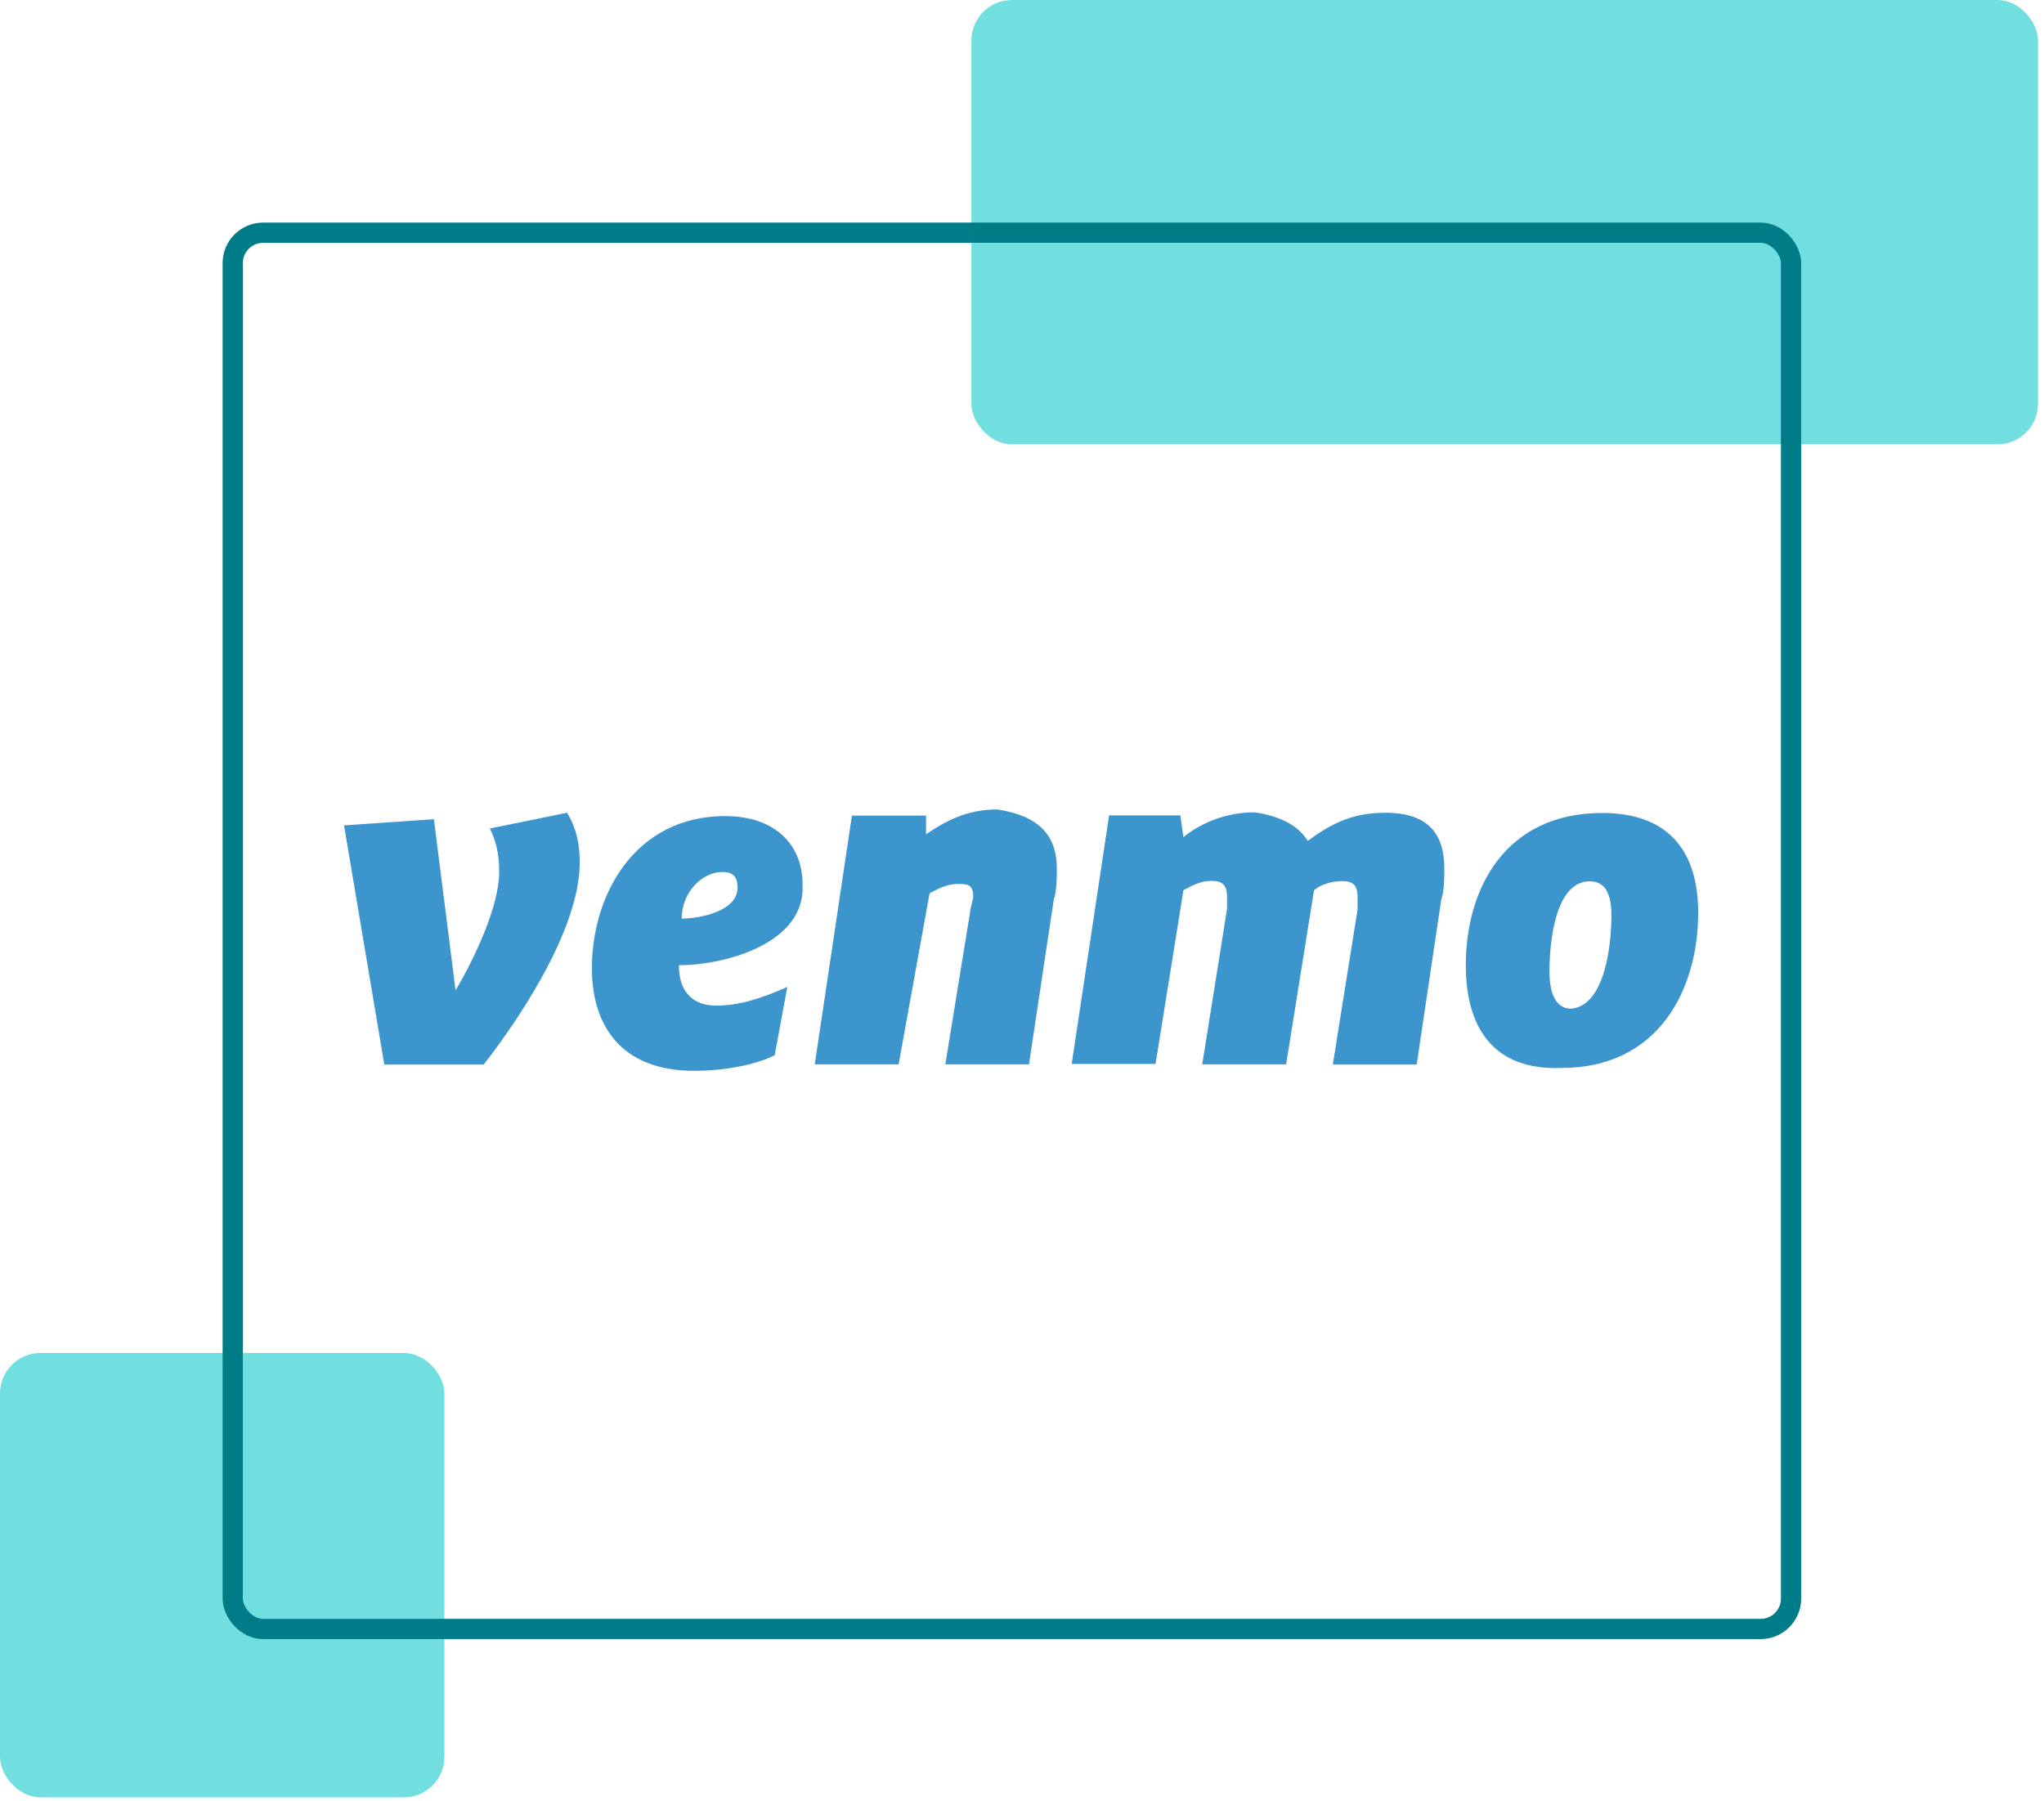
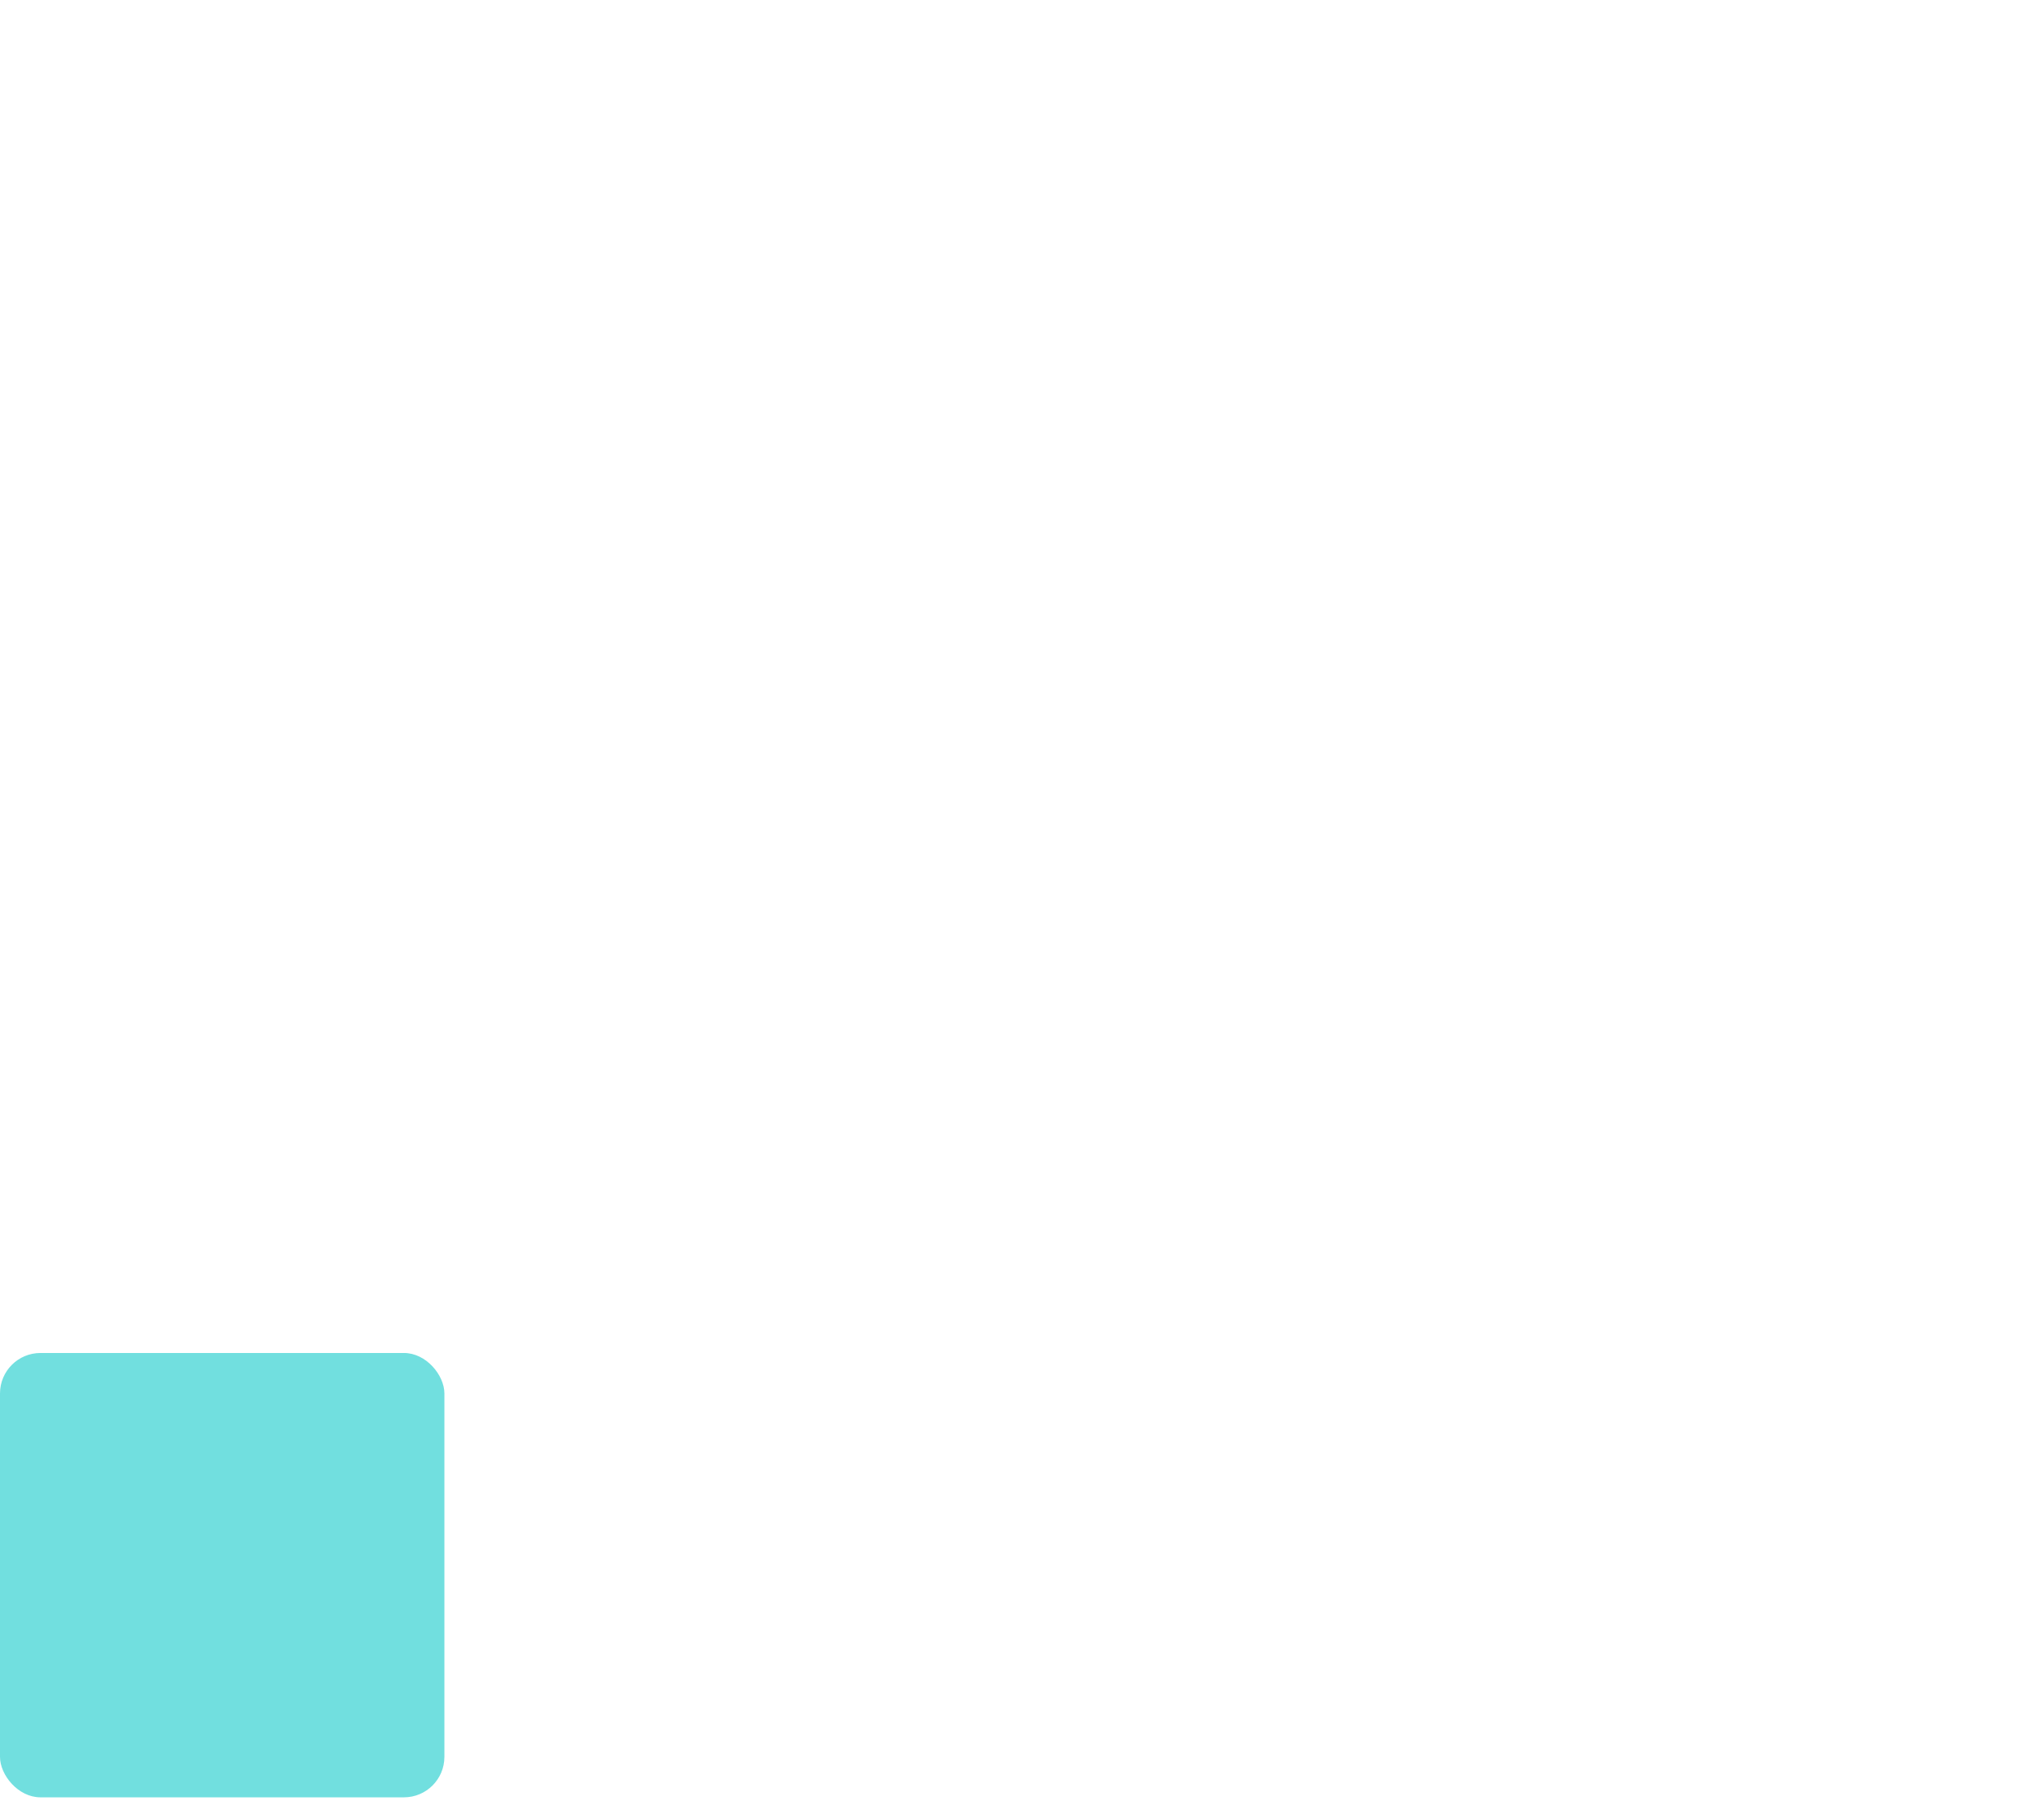
<svg xmlns="http://www.w3.org/2000/svg" width="101" height="89" viewBox="0 0 101 89" fill="none">
-   <rect x="48" width="52.703" height="21.959" rx="2" fill="#71DFDF" />
  <rect y="66.861" width="21.959" height="21.959" rx="2" fill="#71DFDF" />
-   <rect x="11.5" y="11.5" width="77" height="69" rx="1.5" stroke="#007B88" />
-   <path d="M28.023 40.164C28.482 40.932 28.646 41.7 28.646 42.621C28.646 45.691 26.043 49.847 23.9 52.61L18.99 52.61L17 40.789L21.44 40.483L22.511 48.937C23.43 47.402 24.666 44.781 24.666 43.103C24.666 42.182 24.512 41.568 24.206 40.943L28.023 40.164ZM33.687 45.395C34.452 45.395 36.443 45.088 36.443 43.86C36.443 43.235 36.136 43.092 35.677 43.092C34.77 43.092 33.687 44.013 33.687 45.395ZM33.545 47.698C33.545 49.09 34.31 49.694 35.382 49.694C36.453 49.694 37.536 49.386 38.903 48.772L38.28 52.15C37.361 52.61 35.83 52.917 34.299 52.917C30.636 52.917 29.247 50.615 29.247 47.851C29.247 44.178 31.401 40.329 35.83 40.329C38.28 40.329 39.657 41.722 39.657 43.706C39.822 46.623 35.83 47.698 33.545 47.698ZM52.222 42.928C52.222 43.388 52.222 44.002 52.069 44.463L50.844 52.599L46.711 52.599L47.935 45.077C47.935 44.923 48.089 44.452 48.089 44.309C48.089 43.684 47.782 43.684 47.323 43.684C46.7 43.684 46.251 43.991 45.934 44.145L44.403 52.599L40.259 52.599L42.096 40.307L45.759 40.307L45.759 41.228C46.678 40.603 47.749 40 49.28 40C51.456 40.329 52.222 41.393 52.222 42.928ZM64.622 41.557C65.847 40.636 66.919 40.164 68.45 40.164C70.604 40.164 71.369 41.239 71.369 42.928C71.369 43.388 71.369 44.002 71.216 44.463L70.002 52.61L65.858 52.61L67.083 44.934L67.083 44.309C67.083 43.684 66.776 43.542 66.317 43.542C65.858 43.542 65.246 43.695 64.928 44.002L63.551 52.599L59.406 52.599L60.631 44.923L60.631 44.298C60.631 43.673 60.325 43.531 59.865 43.531C59.242 43.531 58.794 43.838 58.477 43.991L57.099 52.577L52.955 52.577L54.803 40.296L58.324 40.296L58.477 41.371C59.242 40.746 60.467 40.143 61.998 40.143C63.245 40.329 64.152 40.789 64.622 41.557ZM79.625 45.242C79.625 44.167 79.319 43.553 78.554 43.553C76.87 43.553 76.563 46.481 76.563 48.005C76.563 49.079 76.87 49.847 77.635 49.847C79.33 49.694 79.625 46.623 79.625 45.242ZM72.43 47.698C72.43 43.86 74.42 40.175 79.166 40.175C82.687 40.175 83.912 42.336 83.912 45.099C83.912 48.937 81.922 52.775 77.176 52.775C73.655 52.917 72.43 50.615 72.43 47.698Z" fill="#3D95CE" />
</svg>